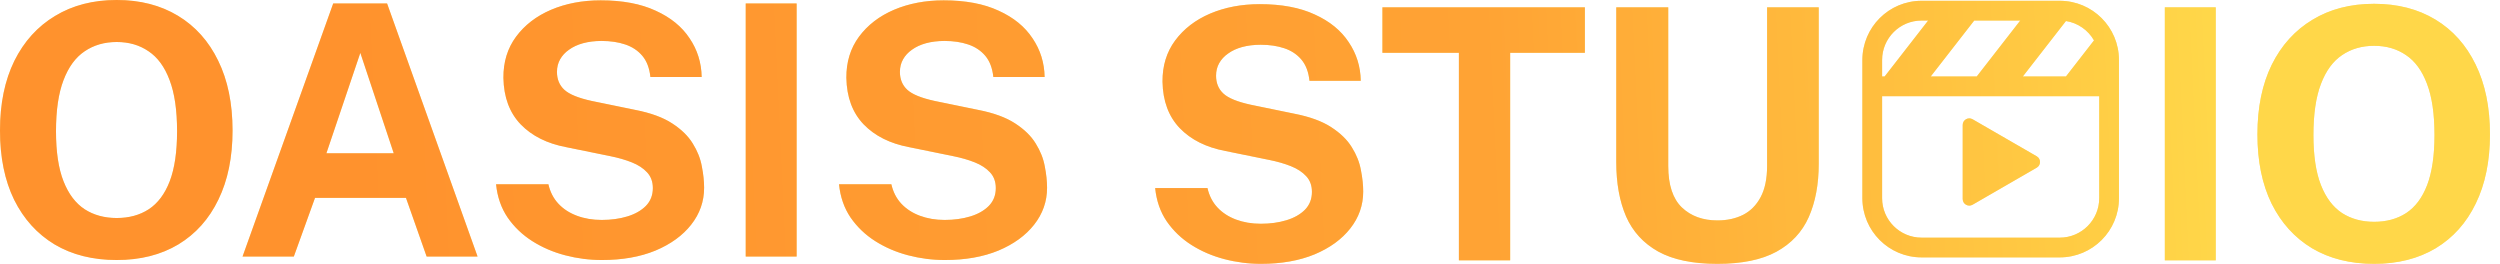
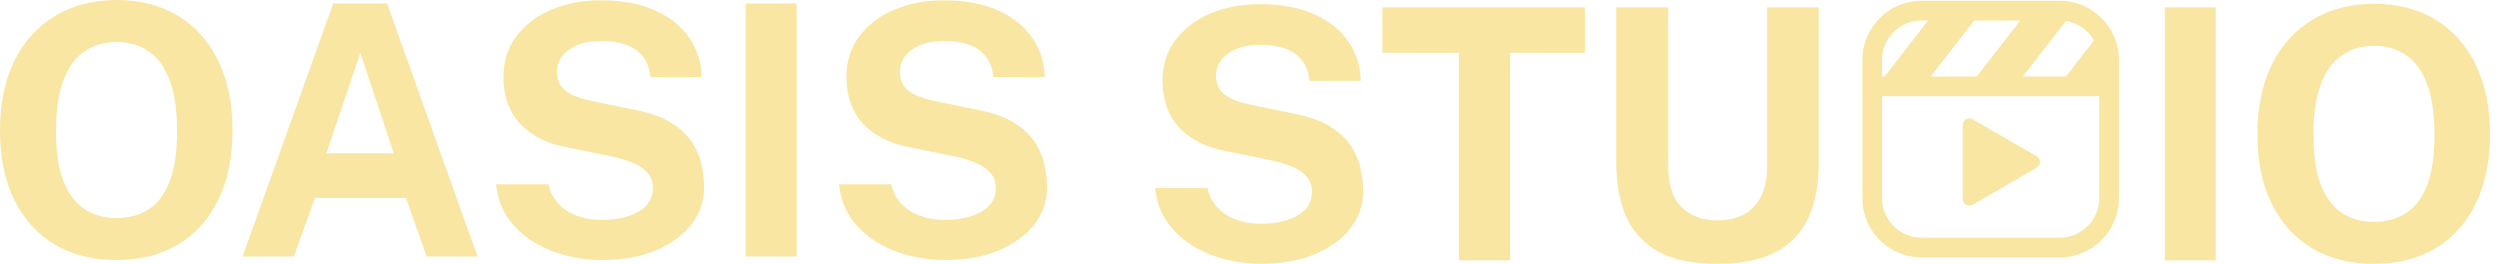
<svg xmlns="http://www.w3.org/2000/svg" width="199" height="21" viewBox="0 0 199 21" fill="none">
  <path fill-rule="evenodd" clip-rule="evenodd" d="M9.29 20.697C7.386 20.697 5.738 20.284 4.346 19.457C2.962 18.622 1.89 17.438 1.128 15.906C0.376 14.364 0 12.526 0 10.39C0 8.245 0.381 6.398 1.142 4.847C1.913 3.296 2.995 2.103 4.387 1.267C5.78 0.422 7.414 0 9.29 0C11.156 0 12.781 0.418 14.165 1.254C15.548 2.089 16.616 3.282 17.368 4.833C18.13 6.384 18.51 8.236 18.51 10.39C18.51 12.517 18.134 14.351 17.382 15.892C16.639 17.433 15.576 18.622 14.193 19.457C12.809 20.284 11.175 20.697 9.29 20.697ZM9.29 17.354C10.274 17.354 11.124 17.122 11.839 16.658C12.563 16.184 13.12 15.441 13.51 14.429C13.9 13.408 14.095 12.08 14.095 10.446C14.095 8.765 13.896 7.405 13.496 6.365C13.106 5.325 12.549 4.564 11.825 4.081C11.11 3.589 10.265 3.343 9.29 3.343C8.315 3.343 7.465 3.589 6.741 4.081C6.017 4.564 5.455 5.33 5.056 6.379C4.657 7.419 4.457 8.775 4.457 10.446C4.457 12.089 4.657 13.417 5.056 14.429C5.455 15.441 6.017 16.184 6.741 16.658C7.465 17.122 8.315 17.354 9.29 17.354ZM47.913 20.697C46.92 20.697 45.945 20.572 44.989 20.321C44.032 20.07 43.159 19.694 42.37 19.193C41.581 18.692 40.926 18.065 40.406 17.313C39.896 16.561 39.589 15.678 39.487 14.666H43.652C43.791 15.279 44.056 15.794 44.446 16.212C44.835 16.63 45.328 16.951 45.922 17.173C46.516 17.396 47.175 17.508 47.9 17.508C48.642 17.508 49.32 17.415 49.933 17.229C50.546 17.043 51.038 16.765 51.41 16.393C51.781 16.013 51.967 15.539 51.967 14.973C51.967 14.462 51.813 14.044 51.507 13.719C51.21 13.394 50.806 13.13 50.295 12.925C49.785 12.721 49.204 12.554 48.554 12.424L45.072 11.714C43.549 11.426 42.342 10.822 41.451 9.903C40.559 8.974 40.1 7.739 40.072 6.198C40.063 4.935 40.397 3.844 41.075 2.925C41.762 1.996 42.691 1.282 43.861 0.78C45.04 0.279 46.358 0.028 47.816 0.028C49.552 0.028 51.01 0.302 52.189 0.85C53.378 1.388 54.279 2.122 54.892 3.05C55.514 3.97 55.834 4.996 55.852 6.128H51.772C51.697 5.423 51.484 4.861 51.131 4.443C50.778 4.025 50.323 3.724 49.766 3.538C49.218 3.352 48.591 3.259 47.886 3.259C47.347 3.259 46.855 3.32 46.409 3.44C45.973 3.561 45.602 3.733 45.295 3.956C44.989 4.169 44.752 4.425 44.585 4.722C44.418 5.019 44.334 5.353 44.334 5.725C44.334 6.31 44.529 6.783 44.919 7.145C45.309 7.507 46.038 7.804 47.106 8.037L50.56 8.747C51.795 8.988 52.774 9.346 53.499 9.819C54.232 10.293 54.78 10.827 55.142 11.421C55.514 12.015 55.755 12.624 55.866 13.246C55.987 13.858 56.047 14.425 56.047 14.945C56.047 16.031 55.704 17.011 55.017 17.884C54.339 18.747 53.392 19.434 52.175 19.945C50.959 20.447 49.538 20.697 47.913 20.697ZM72.288 20.321C73.244 20.572 74.219 20.697 75.213 20.697C76.837 20.697 78.258 20.447 79.474 19.945C80.691 19.434 81.638 18.747 82.316 17.884C83.003 17.011 83.346 16.031 83.346 14.945C83.346 14.425 83.286 13.858 83.165 13.246C83.054 12.624 82.812 12.015 82.441 11.421C82.079 10.827 81.531 10.293 80.798 9.819C80.073 9.346 79.094 8.988 77.859 8.747L74.405 8.037C73.337 7.804 72.608 7.507 72.218 7.145C71.828 6.783 71.633 6.31 71.633 5.725C71.633 5.353 71.716 5.019 71.884 4.722C72.051 4.425 72.288 4.169 72.594 3.956C72.9 3.733 73.272 3.561 73.708 3.44C74.154 3.32 74.646 3.259 75.185 3.259C75.89 3.259 76.517 3.352 77.065 3.538C77.622 3.724 78.077 4.025 78.43 4.443C78.783 4.861 78.996 5.423 79.07 6.128H83.151C83.133 4.996 82.812 3.97 82.19 3.05C81.578 2.122 80.677 1.388 79.488 0.85C78.309 0.302 76.851 0.028 75.115 0.028C73.657 0.028 72.339 0.279 71.159 0.78C69.99 1.282 69.061 1.996 68.374 2.925C67.696 3.844 67.362 4.935 67.371 6.198C67.399 7.739 67.859 8.974 68.75 9.903C69.641 10.822 70.848 11.426 72.371 11.714L75.853 12.424C76.503 12.554 77.084 12.721 77.594 12.925C78.105 13.13 78.509 13.394 78.806 13.719C79.112 14.044 79.266 14.462 79.266 14.973C79.266 15.539 79.08 16.013 78.708 16.393C78.337 16.765 77.845 17.043 77.232 17.229C76.619 17.415 75.941 17.508 75.198 17.508C74.474 17.508 73.815 17.396 73.221 17.173C72.626 16.951 72.134 16.63 71.744 16.212C71.354 15.794 71.09 15.279 70.951 14.666H66.786C66.888 15.678 67.195 16.561 67.705 17.313C68.225 18.065 68.88 18.692 69.669 19.193C70.458 19.694 71.331 20.07 72.288 20.321ZM63.412 0.278H59.359V20.418H63.412V0.278ZM26.523 0.278L19.308 20.418H23.389L25.074 15.752H32.317L33.96 20.418H38.013L30.812 0.278H26.523ZM31.342 12.201H25.98L28.682 4.206L31.342 12.201ZM152.958 1.634H153.482L150.019 6.086H149.816V4.777C149.816 3.041 151.223 1.634 152.958 1.634ZM153.685 6.086L157.148 1.634H160.814L157.351 6.086H153.685ZM161.017 6.086H164.451L166.683 3.215C166.22 2.406 165.406 1.824 164.45 1.673L161.017 6.086ZM149.816 7.657V15.775C149.816 17.51 151.223 18.917 152.958 18.917H163.956C165.691 18.917 167.098 17.51 167.098 15.775V7.657H149.816ZM148.245 4.777C148.245 2.173 150.355 0.063 152.958 0.063H163.956C166.559 0.063 168.669 2.173 168.669 4.777V15.775C168.669 18.378 166.559 20.488 163.956 20.488H152.958C150.355 20.488 148.245 18.378 148.245 15.775V4.777ZM162.123 13.348C162.472 13.146 162.472 12.642 162.123 12.441L157.017 9.492C156.668 9.291 156.231 9.543 156.231 9.946V15.842C156.231 16.245 156.668 16.497 157.017 16.296L162.123 13.348ZM97.452 20.624C98.409 20.875 99.384 21 100.377 21C102.002 21 103.423 20.749 104.639 20.248C105.855 19.737 106.803 19.05 107.48 18.187C108.168 17.314 108.511 16.334 108.511 15.248C108.511 14.728 108.451 14.161 108.33 13.549C108.219 12.927 107.977 12.318 107.606 11.724C107.244 11.13 106.696 10.596 105.962 10.122C105.238 9.649 104.258 9.291 103.023 9.05L99.569 8.339C98.501 8.107 97.773 7.81 97.383 7.448C96.993 7.086 96.798 6.612 96.798 6.027C96.798 5.656 96.881 5.322 97.048 5.025C97.216 4.728 97.452 4.472 97.759 4.259C98.065 4.036 98.436 3.864 98.873 3.743C99.319 3.623 99.811 3.562 100.349 3.562C101.055 3.562 101.682 3.655 102.23 3.841C102.787 4.026 103.242 4.328 103.594 4.746C103.947 5.164 104.161 5.726 104.235 6.431H108.316C108.298 5.299 107.977 4.273 107.355 3.353C106.742 2.425 105.842 1.691 104.653 1.153C103.474 0.605 102.016 0.331 100.28 0.331C98.822 0.331 97.503 0.582 96.324 1.083C95.154 1.584 94.226 2.299 93.538 3.228C92.861 4.147 92.526 5.238 92.536 6.501C92.564 8.042 93.023 9.277 93.915 10.206C94.806 11.125 96.013 11.729 97.536 12.017L101.018 12.727C101.668 12.857 102.248 13.024 102.759 13.228C103.27 13.432 103.673 13.697 103.971 14.022C104.277 14.347 104.43 14.765 104.43 15.276C104.43 15.842 104.244 16.316 103.873 16.696C103.502 17.068 103.01 17.346 102.397 17.532C101.784 17.718 101.106 17.811 100.363 17.811C99.639 17.811 98.98 17.699 98.385 17.476C97.791 17.253 97.299 16.933 96.909 16.515C96.519 16.097 96.254 15.582 96.115 14.969H91.951C92.053 15.981 92.359 16.863 92.87 17.616C93.39 18.368 94.044 18.994 94.834 19.496C95.623 19.997 96.496 20.373 97.452 20.624ZM110.041 4.203V0.582H126.156V4.203H120.209V20.722H116.128V4.203H110.041ZM144.77 13.047C144.77 14.672 144.505 16.084 143.976 17.281C143.447 18.47 142.588 19.389 141.399 20.039C140.22 20.68 138.655 21 136.705 21C134.746 21 133.177 20.675 131.998 20.025C130.819 19.366 129.964 18.433 129.435 17.226C128.915 16.019 128.655 14.579 128.655 12.908V0.582H132.792V13.214C132.792 14.719 133.154 15.819 133.878 16.515C134.602 17.203 135.545 17.546 136.705 17.546C137.476 17.546 138.159 17.398 138.753 17.1C139.347 16.794 139.811 16.325 140.146 15.694C140.489 15.053 140.661 14.226 140.661 13.214V0.582H144.77V13.047ZM184.037 19.76C185.429 20.587 187.078 21 188.981 21C190.866 21 192.5 20.587 193.884 19.76C195.267 18.925 196.33 17.736 197.073 16.195C197.825 14.653 198.201 12.819 198.201 10.693C198.201 8.539 197.821 6.687 197.059 5.136C196.307 3.585 195.239 2.392 193.856 1.556C192.472 0.721 190.847 0.303 188.981 0.303C187.105 0.303 185.471 0.725 184.078 1.57C182.686 2.406 181.604 3.599 180.833 5.15C180.072 6.7 179.691 8.548 179.691 10.693C179.691 12.829 180.067 14.667 180.819 16.209C181.581 17.741 182.653 18.925 184.037 19.76ZM191.53 16.961C190.815 17.425 189.965 17.657 188.981 17.657C188.006 17.657 187.156 17.425 186.432 16.961C185.708 16.487 185.146 15.744 184.747 14.732C184.348 13.72 184.148 12.392 184.148 10.749C184.148 9.078 184.348 7.722 184.747 6.682C185.146 5.633 185.708 4.867 186.432 4.384C187.156 3.892 188.006 3.646 188.981 3.646C189.956 3.646 190.801 3.892 191.516 4.384C192.24 4.867 192.797 5.628 193.187 6.668C193.587 7.708 193.786 9.068 193.786 10.749C193.786 12.383 193.591 13.711 193.201 14.732C192.811 15.744 192.254 16.487 191.53 16.961ZM172.32 0.582H176.373V20.722H172.32V0.582Z" fill="#F9E6A2" />
-   <path fill-rule="evenodd" clip-rule="evenodd" d="M9.29 20.697C7.386 20.697 5.738 20.284 4.346 19.457C2.962 18.622 1.89 17.438 1.128 15.906C0.376 14.364 0 12.526 0 10.39C0 8.245 0.381 6.398 1.142 4.847C1.913 3.296 2.995 2.103 4.387 1.267C5.78 0.422 7.414 0 9.29 0C11.156 0 12.781 0.418 14.165 1.254C15.548 2.089 16.616 3.282 17.368 4.833C18.13 6.384 18.51 8.236 18.51 10.39C18.51 12.517 18.134 14.351 17.382 15.892C16.639 17.433 15.576 18.622 14.193 19.457C12.809 20.284 11.175 20.697 9.29 20.697ZM9.29 17.354C10.274 17.354 11.124 17.122 11.839 16.658C12.563 16.184 13.12 15.441 13.51 14.429C13.9 13.408 14.095 12.08 14.095 10.446C14.095 8.765 13.896 7.405 13.496 6.365C13.106 5.325 12.549 4.564 11.825 4.081C11.11 3.589 10.265 3.343 9.29 3.343C8.315 3.343 7.465 3.589 6.741 4.081C6.017 4.564 5.455 5.33 5.056 6.379C4.657 7.419 4.457 8.775 4.457 10.446C4.457 12.089 4.657 13.417 5.056 14.429C5.455 15.441 6.017 16.184 6.741 16.658C7.465 17.122 8.315 17.354 9.29 17.354ZM47.913 20.697C46.92 20.697 45.945 20.572 44.989 20.321C44.032 20.07 43.159 19.694 42.37 19.193C41.581 18.692 40.926 18.065 40.406 17.313C39.896 16.561 39.589 15.678 39.487 14.666H43.652C43.791 15.279 44.056 15.794 44.446 16.212C44.835 16.63 45.328 16.951 45.922 17.173C46.516 17.396 47.175 17.508 47.9 17.508C48.642 17.508 49.32 17.415 49.933 17.229C50.546 17.043 51.038 16.765 51.41 16.393C51.781 16.013 51.967 15.539 51.967 14.973C51.967 14.462 51.813 14.044 51.507 13.719C51.21 13.394 50.806 13.13 50.295 12.925C49.785 12.721 49.204 12.554 48.554 12.424L45.072 11.714C43.549 11.426 42.342 10.822 41.451 9.903C40.559 8.974 40.1 7.739 40.072 6.198C40.063 4.935 40.397 3.844 41.075 2.925C41.762 1.996 42.691 1.282 43.861 0.78C45.04 0.279 46.358 0.028 47.816 0.028C49.552 0.028 51.01 0.302 52.189 0.85C53.378 1.388 54.279 2.122 54.892 3.05C55.514 3.97 55.834 4.996 55.852 6.128H51.772C51.697 5.423 51.484 4.861 51.131 4.443C50.778 4.025 50.323 3.724 49.766 3.538C49.218 3.352 48.591 3.259 47.886 3.259C47.347 3.259 46.855 3.32 46.409 3.44C45.973 3.561 45.602 3.733 45.295 3.956C44.989 4.169 44.752 4.425 44.585 4.722C44.418 5.019 44.334 5.353 44.334 5.725C44.334 6.31 44.529 6.783 44.919 7.145C45.309 7.507 46.038 7.804 47.106 8.037L50.56 8.747C51.795 8.988 52.774 9.346 53.499 9.819C54.232 10.293 54.78 10.827 55.142 11.421C55.514 12.015 55.755 12.624 55.866 13.246C55.987 13.858 56.047 14.425 56.047 14.945C56.047 16.031 55.704 17.011 55.017 17.884C54.339 18.747 53.392 19.434 52.175 19.945C50.959 20.447 49.538 20.697 47.913 20.697ZM72.288 20.321C73.244 20.572 74.219 20.697 75.213 20.697C76.837 20.697 78.258 20.447 79.474 19.945C80.691 19.434 81.638 18.747 82.316 17.884C83.003 17.011 83.346 16.031 83.346 14.945C83.346 14.425 83.286 13.858 83.165 13.246C83.054 12.624 82.812 12.015 82.441 11.421C82.079 10.827 81.531 10.293 80.798 9.819C80.073 9.346 79.094 8.988 77.859 8.747L74.405 8.037C73.337 7.804 72.608 7.507 72.218 7.145C71.828 6.783 71.633 6.31 71.633 5.725C71.633 5.353 71.716 5.019 71.884 4.722C72.051 4.425 72.288 4.169 72.594 3.956C72.9 3.733 73.272 3.561 73.708 3.44C74.154 3.32 74.646 3.259 75.185 3.259C75.89 3.259 76.517 3.352 77.065 3.538C77.622 3.724 78.077 4.025 78.43 4.443C78.783 4.861 78.996 5.423 79.07 6.128H83.151C83.133 4.996 82.812 3.97 82.19 3.05C81.578 2.122 80.677 1.388 79.488 0.85C78.309 0.302 76.851 0.028 75.115 0.028C73.657 0.028 72.339 0.279 71.159 0.78C69.99 1.282 69.061 1.996 68.374 2.925C67.696 3.844 67.362 4.935 67.371 6.198C67.399 7.739 67.859 8.974 68.75 9.903C69.641 10.822 70.848 11.426 72.371 11.714L75.853 12.424C76.503 12.554 77.084 12.721 77.594 12.925C78.105 13.13 78.509 13.394 78.806 13.719C79.112 14.044 79.266 14.462 79.266 14.973C79.266 15.539 79.08 16.013 78.708 16.393C78.337 16.765 77.845 17.043 77.232 17.229C76.619 17.415 75.941 17.508 75.198 17.508C74.474 17.508 73.815 17.396 73.221 17.173C72.626 16.951 72.134 16.63 71.744 16.212C71.354 15.794 71.09 15.279 70.951 14.666H66.786C66.888 15.678 67.195 16.561 67.705 17.313C68.225 18.065 68.88 18.692 69.669 19.193C70.458 19.694 71.331 20.07 72.288 20.321ZM63.412 0.278H59.359V20.418H63.412V0.278ZM26.523 0.278L19.308 20.418H23.389L25.074 15.752H32.317L33.96 20.418H38.013L30.812 0.278H26.523ZM31.342 12.201H25.98L28.682 4.206L31.342 12.201ZM152.958 1.634H153.482L150.019 6.086H149.816V4.777C149.816 3.041 151.223 1.634 152.958 1.634ZM153.685 6.086L157.148 1.634H160.814L157.351 6.086H153.685ZM161.017 6.086H164.451L166.683 3.215C166.22 2.406 165.406 1.824 164.45 1.673L161.017 6.086ZM149.816 7.657V15.775C149.816 17.51 151.223 18.917 152.958 18.917H163.956C165.691 18.917 167.098 17.51 167.098 15.775V7.657H149.816ZM148.245 4.777C148.245 2.173 150.355 0.063 152.958 0.063H163.956C166.559 0.063 168.669 2.173 168.669 4.777V15.775C168.669 18.378 166.559 20.488 163.956 20.488H152.958C150.355 20.488 148.245 18.378 148.245 15.775V4.777ZM162.123 13.348C162.472 13.146 162.472 12.642 162.123 12.441L157.017 9.492C156.668 9.291 156.231 9.543 156.231 9.946V15.842C156.231 16.245 156.668 16.497 157.017 16.296L162.123 13.348ZM97.452 20.624C98.409 20.875 99.384 21 100.377 21C102.002 21 103.423 20.749 104.639 20.248C105.855 19.737 106.803 19.05 107.48 18.187C108.168 17.314 108.511 16.334 108.511 15.248C108.511 14.728 108.451 14.161 108.33 13.549C108.219 12.927 107.977 12.318 107.606 11.724C107.244 11.13 106.696 10.596 105.962 10.122C105.238 9.649 104.258 9.291 103.023 9.05L99.569 8.339C98.501 8.107 97.773 7.81 97.383 7.448C96.993 7.086 96.798 6.612 96.798 6.027C96.798 5.656 96.881 5.322 97.048 5.025C97.216 4.728 97.452 4.472 97.759 4.259C98.065 4.036 98.436 3.864 98.873 3.743C99.319 3.623 99.811 3.562 100.349 3.562C101.055 3.562 101.682 3.655 102.23 3.841C102.787 4.026 103.242 4.328 103.594 4.746C103.947 5.164 104.161 5.726 104.235 6.431H108.316C108.298 5.299 107.977 4.273 107.355 3.353C106.742 2.425 105.842 1.691 104.653 1.153C103.474 0.605 102.016 0.331 100.28 0.331C98.822 0.331 97.503 0.582 96.324 1.083C95.154 1.584 94.226 2.299 93.538 3.228C92.861 4.147 92.526 5.238 92.536 6.501C92.564 8.042 93.023 9.277 93.915 10.206C94.806 11.125 96.013 11.729 97.536 12.017L101.018 12.727C101.668 12.857 102.248 13.024 102.759 13.228C103.27 13.432 103.673 13.697 103.971 14.022C104.277 14.347 104.43 14.765 104.43 15.276C104.43 15.842 104.244 16.316 103.873 16.696C103.502 17.068 103.01 17.346 102.397 17.532C101.784 17.718 101.106 17.811 100.363 17.811C99.639 17.811 98.98 17.699 98.385 17.476C97.791 17.253 97.299 16.933 96.909 16.515C96.519 16.097 96.254 15.582 96.115 14.969H91.951C92.053 15.981 92.359 16.863 92.87 17.616C93.39 18.368 94.044 18.994 94.834 19.496C95.623 19.997 96.496 20.373 97.452 20.624ZM110.041 4.203V0.582H126.156V4.203H120.209V20.722H116.128V4.203H110.041ZM144.77 13.047C144.77 14.672 144.505 16.084 143.976 17.281C143.447 18.47 142.588 19.389 141.399 20.039C140.22 20.68 138.655 21 136.705 21C134.746 21 133.177 20.675 131.998 20.025C130.819 19.366 129.964 18.433 129.435 17.226C128.915 16.019 128.655 14.579 128.655 12.908V0.582H132.792V13.214C132.792 14.719 133.154 15.819 133.878 16.515C134.602 17.203 135.545 17.546 136.705 17.546C137.476 17.546 138.159 17.398 138.753 17.1C139.347 16.794 139.811 16.325 140.146 15.694C140.489 15.053 140.661 14.226 140.661 13.214V0.582H144.77V13.047ZM184.037 19.76C185.429 20.587 187.078 21 188.981 21C190.866 21 192.5 20.587 193.884 19.76C195.267 18.925 196.33 17.736 197.073 16.195C197.825 14.653 198.201 12.819 198.201 10.693C198.201 8.539 197.821 6.687 197.059 5.136C196.307 3.585 195.239 2.392 193.856 1.556C192.472 0.721 190.847 0.303 188.981 0.303C187.105 0.303 185.471 0.725 184.078 1.57C182.686 2.406 181.604 3.599 180.833 5.15C180.072 6.7 179.691 8.548 179.691 10.693C179.691 12.829 180.067 14.667 180.819 16.209C181.581 17.741 182.653 18.925 184.037 19.76ZM191.53 16.961C190.815 17.425 189.965 17.657 188.981 17.657C188.006 17.657 187.156 17.425 186.432 16.961C185.708 16.487 185.146 15.744 184.747 14.732C184.348 13.72 184.148 12.392 184.148 10.749C184.148 9.078 184.348 7.722 184.747 6.682C185.146 5.633 185.708 4.867 186.432 4.384C187.156 3.892 188.006 3.646 188.981 3.646C189.956 3.646 190.801 3.892 191.516 4.384C192.24 4.867 192.797 5.628 193.187 6.668C193.587 7.708 193.786 9.068 193.786 10.749C193.786 12.383 193.591 13.711 193.201 14.732C192.811 15.744 192.254 16.487 191.53 16.961ZM172.32 0.582H176.373V20.722H172.32V0.582Z" fill="url(#paint0_linear_349_349)" />
  <defs>
    <linearGradient id="paint0_linear_349_349" x1="27.5" y1="16.5" x2="176.168" y2="9.478" gradientUnits="userSpaceOnUse">
      <stop stop-color="#FF922D" />
      <stop offset="0.612" stop-color="#FFA334" />
      <stop offset="0.934" stop-color="#FFCD44" />
      <stop offset="1" stop-color="#FFD749" />
    </linearGradient>
  </defs>
</svg>